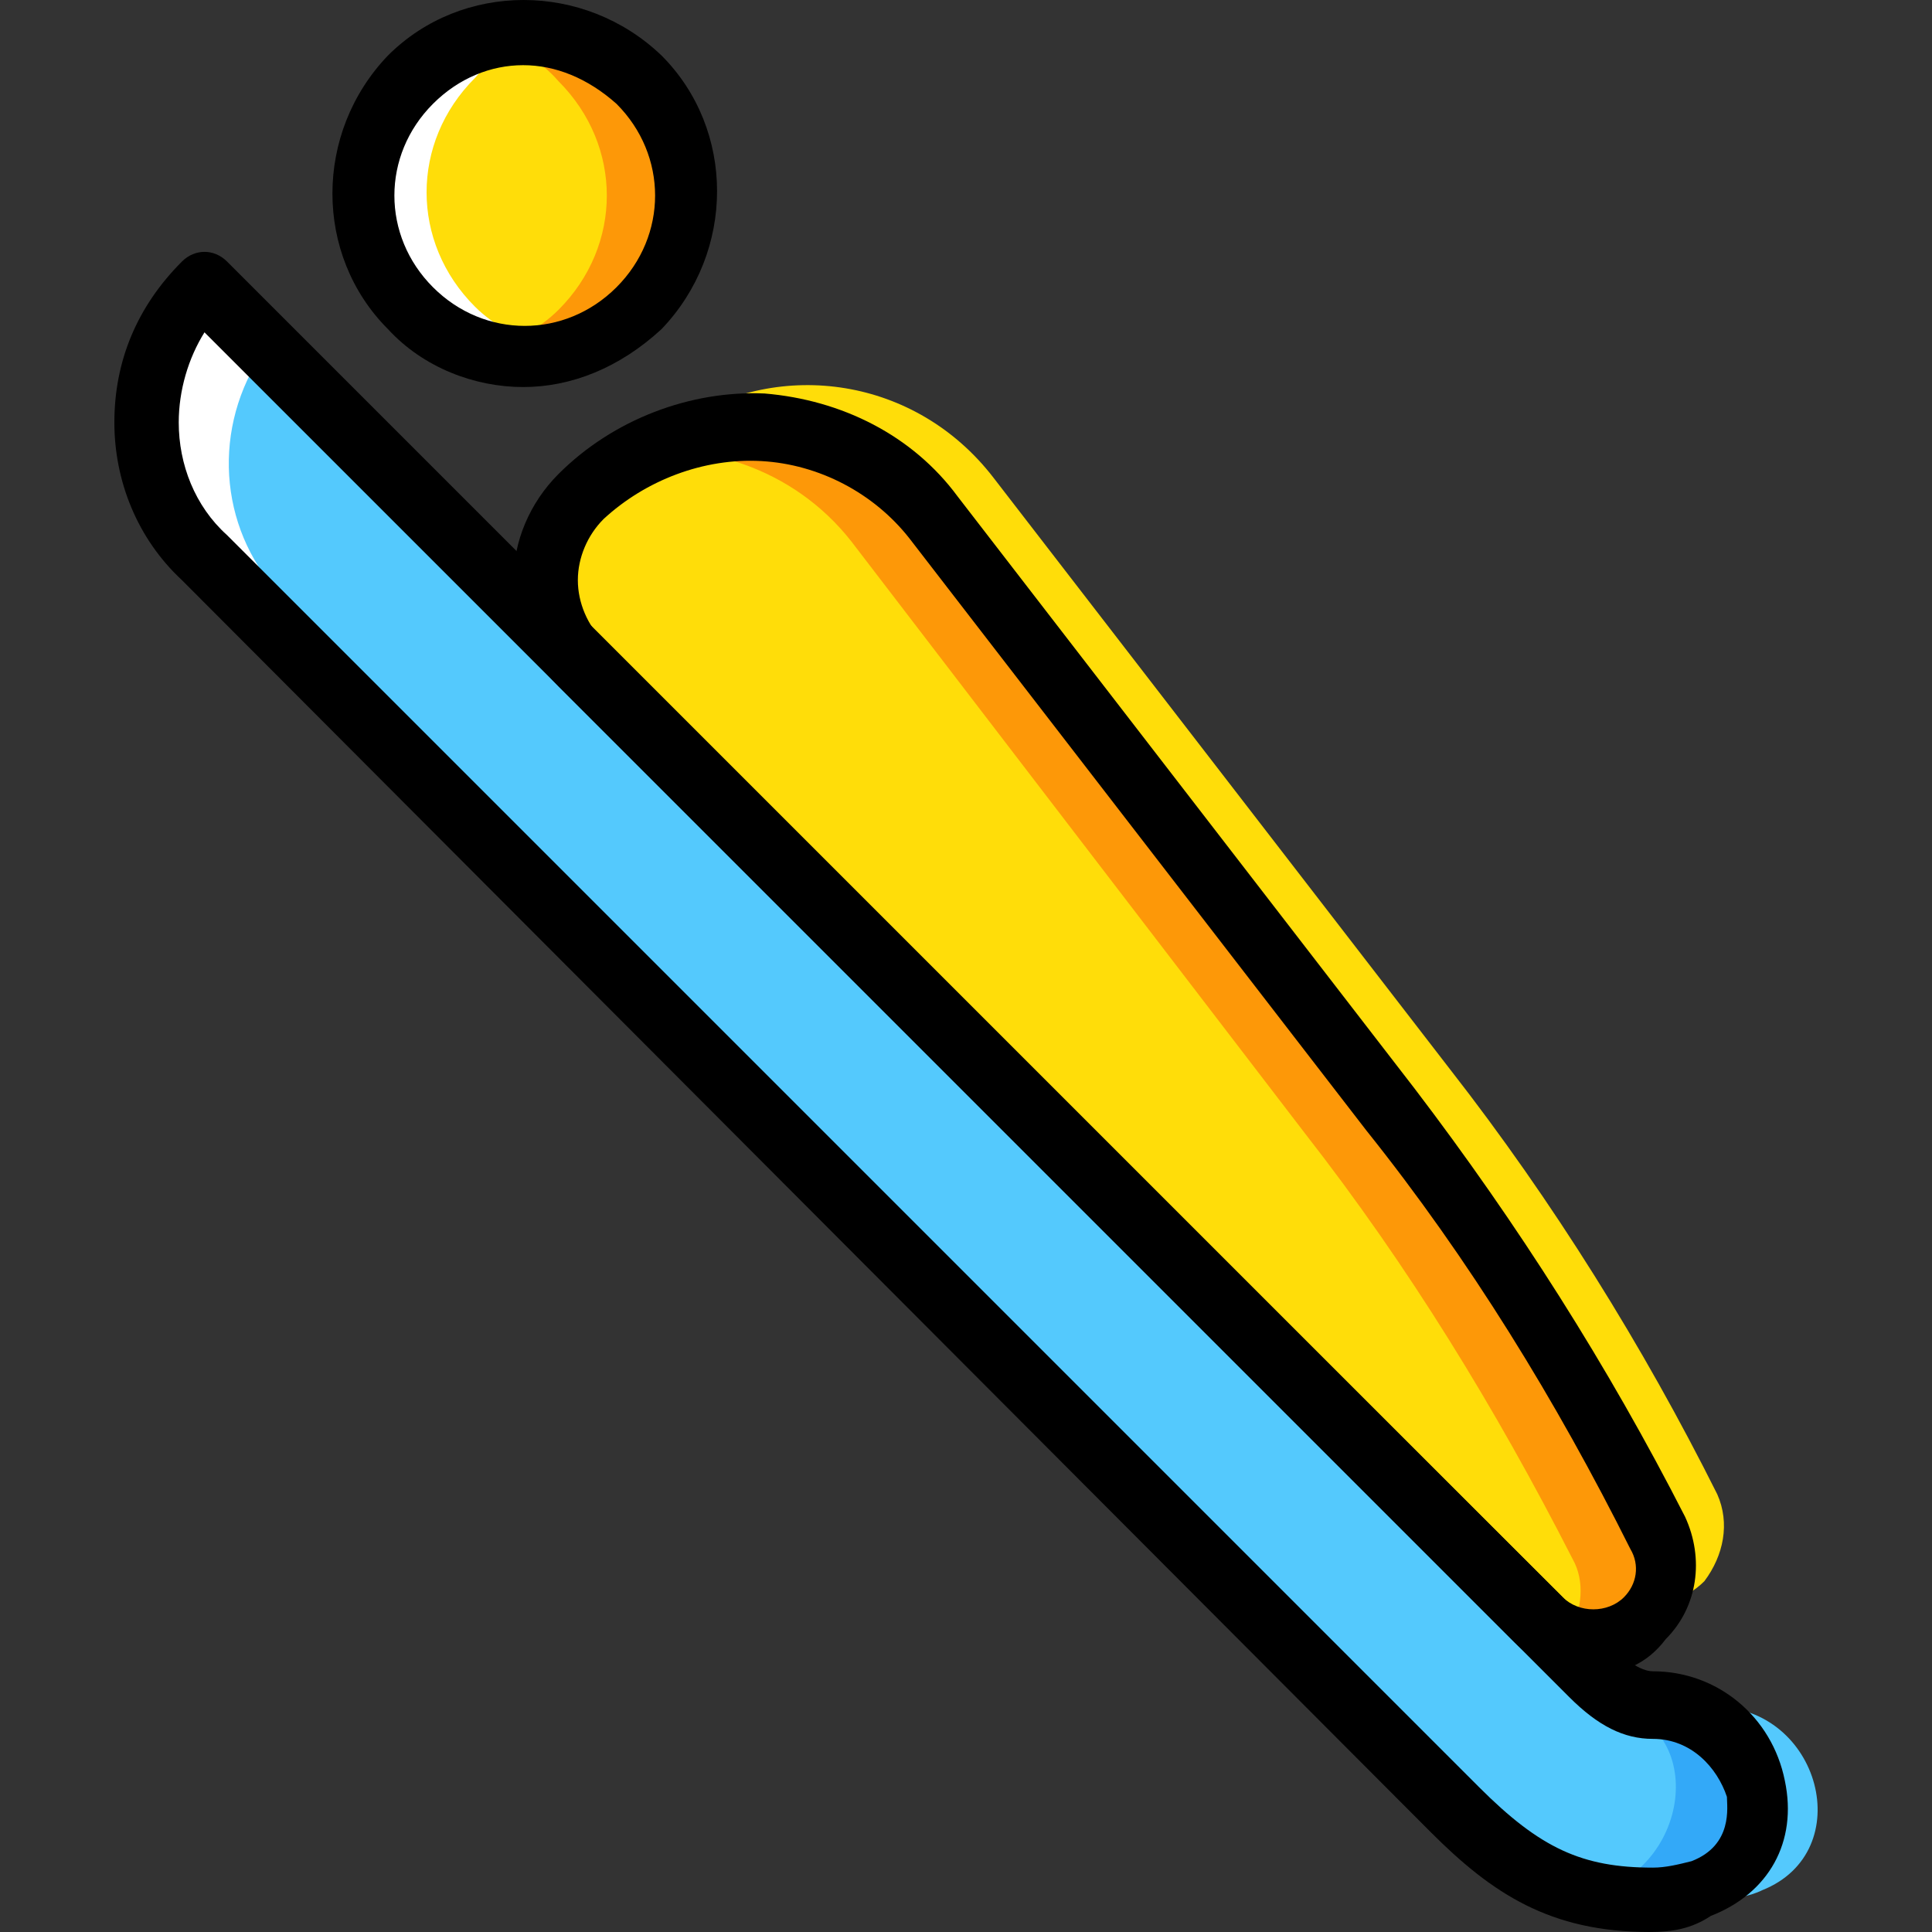
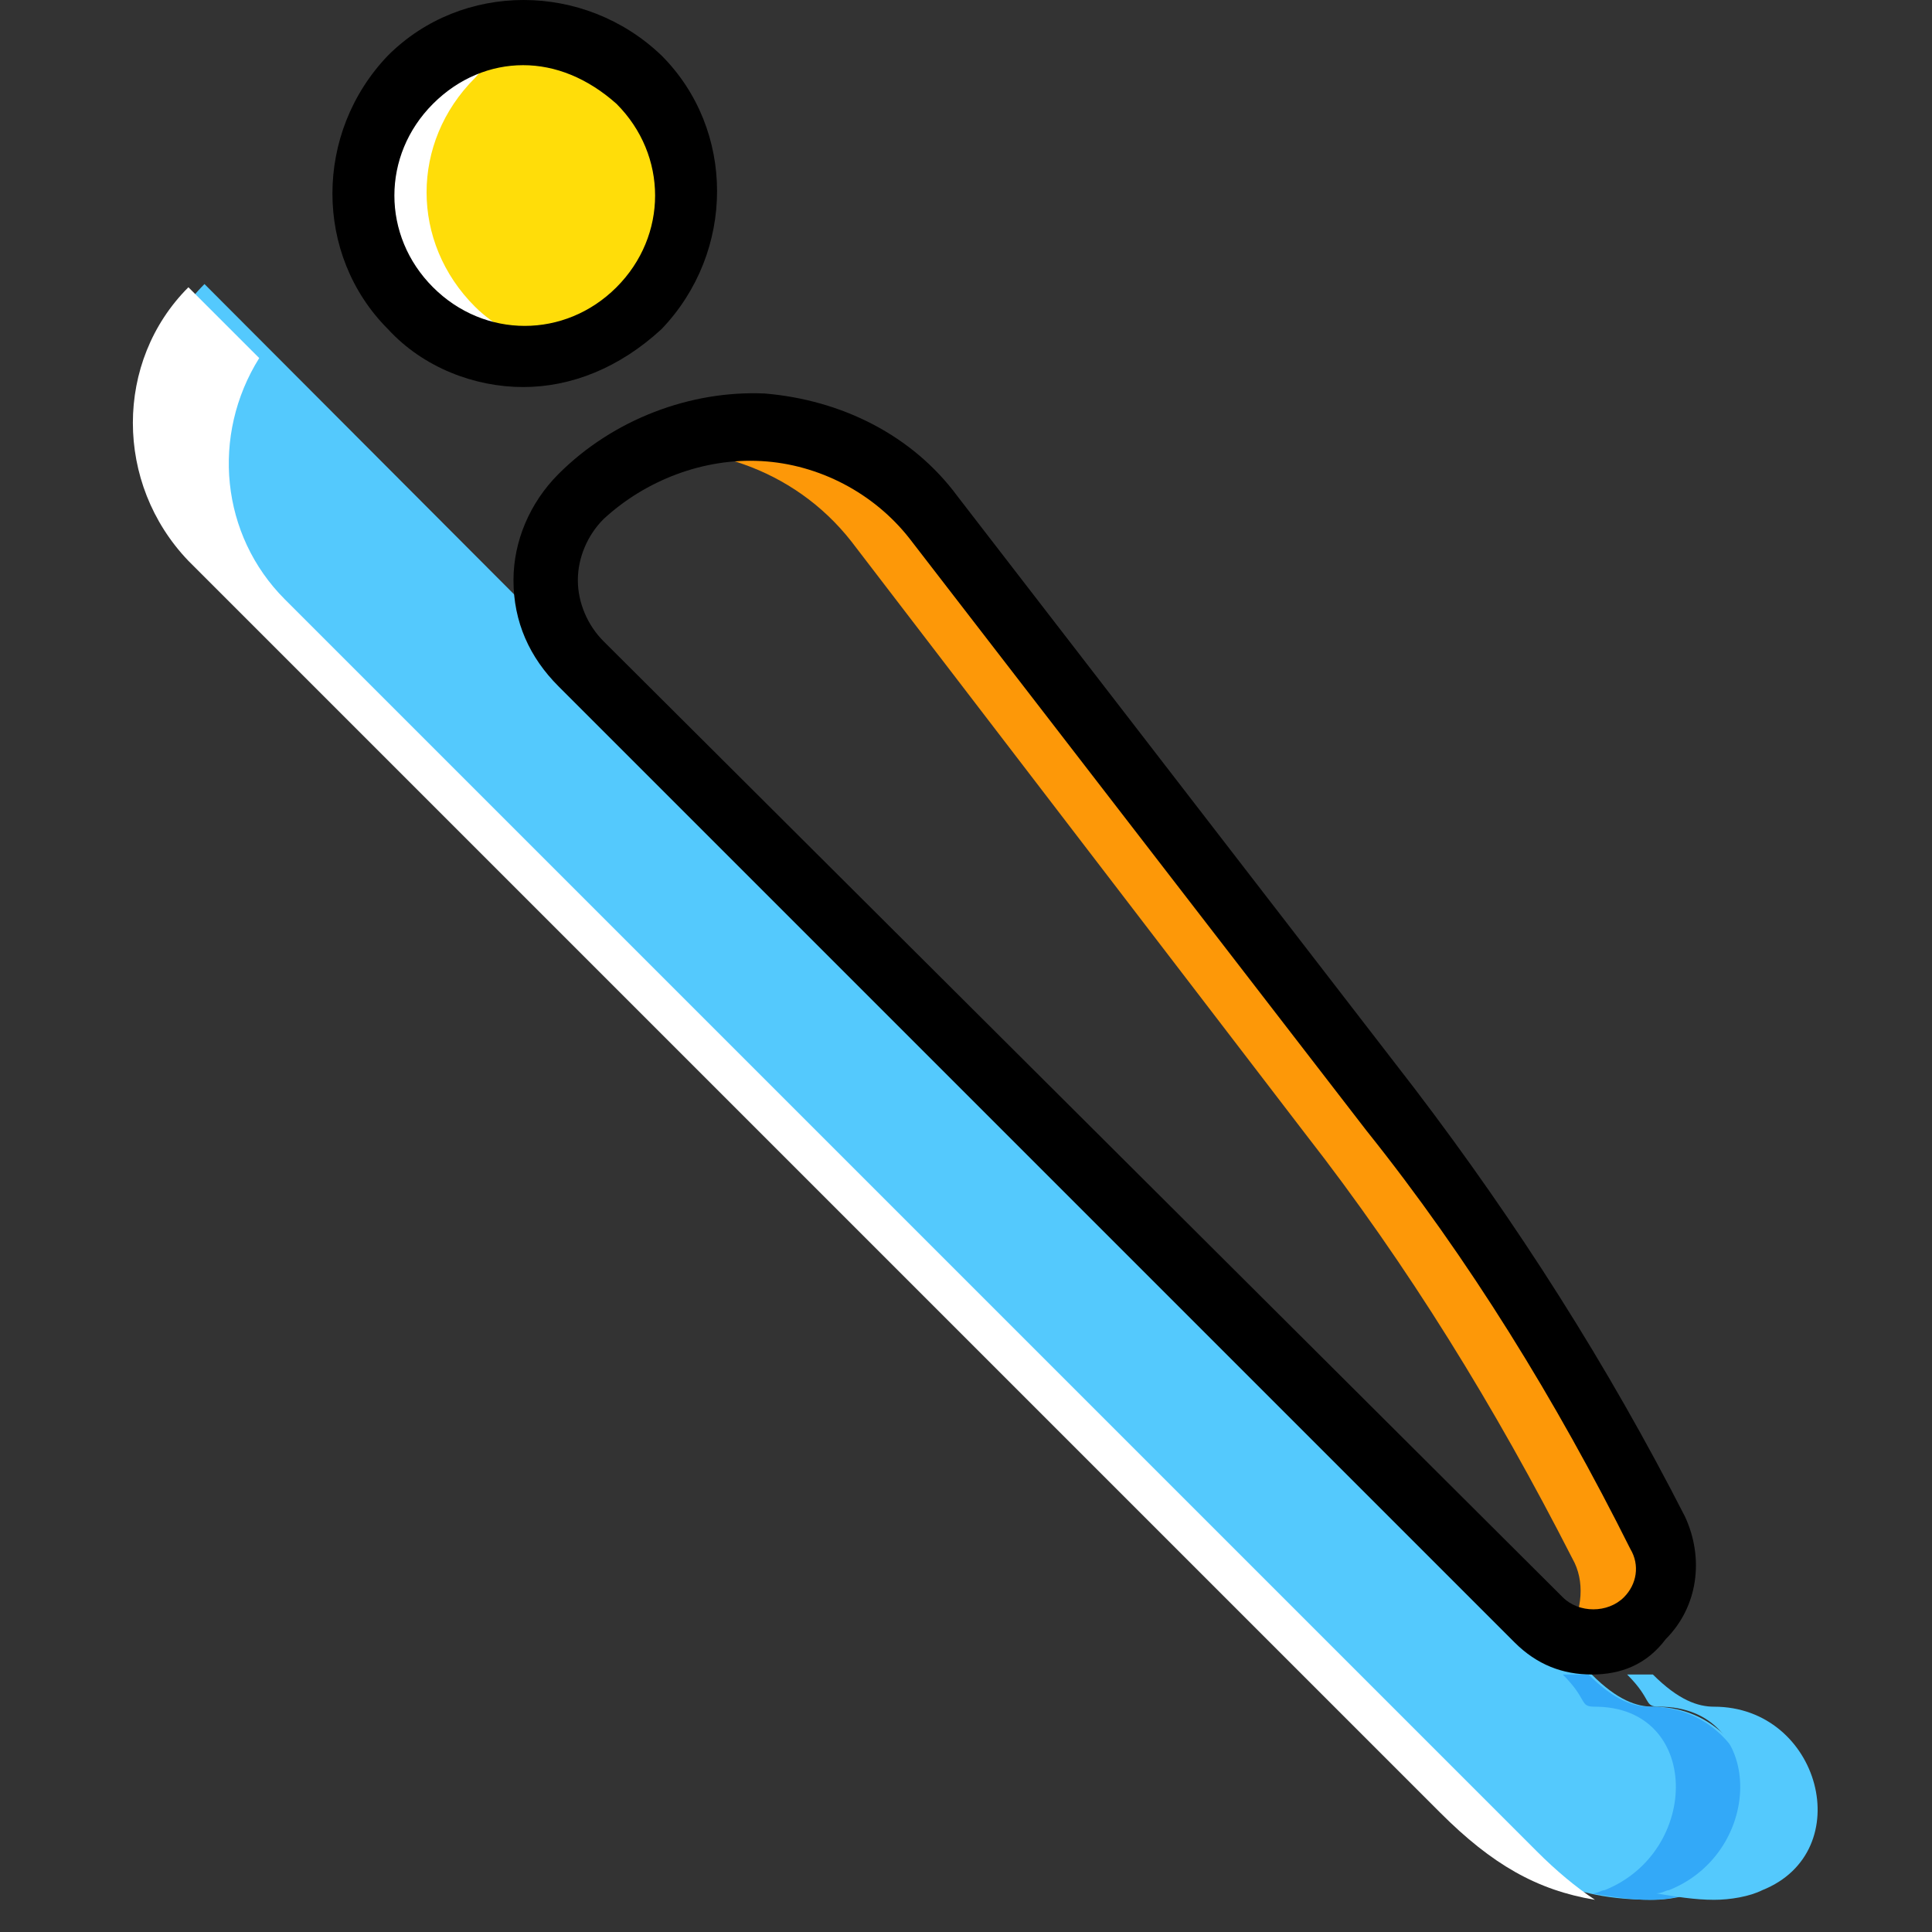
<svg xmlns="http://www.w3.org/2000/svg" height="800px" width="800px" version="1.1" id="Layer_1" viewBox="0 0 512.213 512.213" xml:space="preserve">
  <rect x="0" y="0" width="512.213" height="512.213" fill="#333333" stroke="none" />
  <g transform="translate(0 1)">
    <path style="fill:#54C9FD;" d="M451.014,500.12c25.6-10.24,15.36-48.64-12.8-48.64c-4.267,0-9.387-1.707-16.213-8.533   L54.214,74.307l0,0c-19.627,19.627-19.627,52.053,0,72.533l331.947,331.947c17.067,17.067,29.867,23.893,52.053,23.893   C442.481,502.68,446.748,501.827,451.014,500.12" />
    <path style="fill:#33A9F8;" d="M414.321,442.947c6.827,6.827,4.267,8.533,8.533,8.533c28.16,0,28.16,38.4,2.56,48.64   c-0.853,0-1.707,0.853-3.413,0.853c5.12,0.853,10.24,1.707,15.36,1.707c4.267,0,9.387-0.853,12.8-2.56   c25.6-10.24,15.36-48.64-12.8-48.64c-4.267,0-9.387-1.707-16.213-8.533H414.321z" />
    <path style="fill:#54C9FD;" d="M431.388,442.947c6.827,6.827,4.267,8.533,8.533,8.533c28.16,0,28.16,38.4,2.56,48.64   c-0.853,0-1.707,0.853-3.413,0.853c5.12,0.853,10.24,1.707,15.36,1.707c4.267,0,9.387-0.853,12.8-2.56   c25.6-10.24,15.36-48.64-12.8-48.64c-4.267,0-9.387-1.707-16.213-8.533H431.388z" />
    <path style="fill:#FFFFFF;" d="M407.494,489.88L75.548,157.933c-17.067-17.067-19.627-43.52-6.827-64L49.948,75.16   c-19.627,19.627-19.627,52.053,0,72.533L381.894,479.64c13.653,13.653,25.6,20.48,40.96,23.04   C417.734,499.267,412.614,495,407.494,489.88" />
    <path style="fill:#FFDD09;" d="M168.561,80.28c17.067-17.067,17.067-43.52,0-60.587s-43.52-17.067-60.587,0s-17.067,43.52,0,60.587   S151.494,97.347,168.561,80.28" />
-     <path style="fill:#FD9808;" d="M171.121,20.547C160.028,9.453,143.814,6.04,129.308,9.453c6.827,1.707,13.653,5.12,18.773,11.093   c17.067,17.067,17.067,43.52,0,60.587c-5.12,5.12-11.947,8.533-18.773,11.093c14.507,4.267,29.867,0.853,41.813-11.093   C188.188,64.067,188.188,36.76,171.121,20.547" />
    <path style="fill:#FFFFFF;" d="M102.854,19.693C113.948,8.6,130.161,5.187,144.668,8.6c-6.827,1.707-13.653,5.12-18.773,11.093   c-17.067,17.067-17.067,43.52,0,60.587c5.12,5.12,11.947,8.533,18.773,11.093c-14.507,4.267-29.867,0.853-41.813-11.093   C85.788,64.067,85.788,36.76,102.854,19.693" />
-     <path style="fill:#FFDD09;" d="M407.494,428.44L154.054,175c-11.947-11.947-11.947-31.573,0-44.373l0,0   c26.453-26.453,69.973-23.893,93.013,5.973l121.173,157.013c27.307,34.987,50.347,72.533,70.827,112.64l0,0   c3.413,7.68,2.56,17.067-3.413,23.04l0,0C427.974,436.12,416.028,436.12,407.494,428.44" />
    <path style="fill:#FD9808;" d="M438.214,403.693c-19.627-39.253-43.52-77.653-70.827-112.64L246.214,134.04   c-20.48-26.453-56.32-31.573-82.773-14.507c22.187-4.267,46.933,3.413,62.293,23.04l120.32,157.013   c27.307,34.987,50.347,72.533,70.827,112.64c3.413,5.973,2.56,13.653-0.853,19.627c6.827,1.707,13.653,0,18.773-5.12   C439.921,419.907,441.628,411.373,438.214,403.693" />
-     <path style="fill:#FFDD09;" d="M455.281,395.16c-19.627-39.253-43.52-77.653-70.827-112.64L263.281,125.507   c-20.48-26.453-56.32-31.573-82.773-14.507c22.187-4.267,46.933,3.413,62.293,23.04l120.32,157.013   c27.307,34.987,50.347,72.533,70.827,112.64c3.413,5.973,2.56,13.653-0.853,19.627c6.827,1.707,13.653,0,18.773-5.12   C456.988,411.373,458.694,402.84,455.281,395.16" />
    <path d="M138.694,101.613c-12.8,0-26.453-5.12-35.84-15.36c-19.627-19.627-19.627-52.053,0-72.533   c19.627-19.627,52.053-19.627,72.533,0c19.627,19.627,19.627,52.053,0,72.533l0,0C164.294,96.493,151.494,101.613,138.694,101.613z    M138.694,16.28c-8.533,0-17.067,3.413-23.893,10.24c-13.653,13.653-13.653,34.987,0,48.64s34.987,13.653,48.64,0   s13.653-34.987,0-48.64C155.761,19.693,147.228,16.28,138.694,16.28z M168.561,80.28L168.561,80.28L168.561,80.28z" />
    <path d="M422.001,442.947c-7.68,0-14.507-2.56-20.48-8.533l-253.44-253.44c-7.68-7.68-11.947-17.067-11.947-28.16   c0-10.24,4.267-20.48,11.947-28.16c14.507-14.507,34.987-22.187,54.613-21.333c20.48,1.707,39.253,11.093,51.2,27.307   L375.068,287.64c27.307,35.84,51.2,73.387,71.68,113.493c5.12,11.093,3.413,23.893-5.12,32.427   C436.508,440.387,429.681,442.947,422.001,442.947z M414.321,422.467c4.267,4.267,11.947,4.267,16.213,0   c3.413-3.413,4.267-8.533,1.707-12.8c-19.627-39.253-42.667-76.8-69.973-110.933L241.094,141.72   c-9.387-11.947-23.893-19.627-39.253-20.48c-15.36-0.853-30.72,5.12-41.813,15.36c-4.267,4.267-6.827,10.24-6.827,16.213   s2.56,11.947,6.827,16.213L414.321,422.467z" />
-     <path d="M437.361,511.213c-26.453,0-41.813-10.24-58.027-26.453L48.241,152.813C36.294,141.72,30.321,126.36,30.321,111   c0-16.213,5.973-30.72,17.92-42.667c3.413-3.413,8.533-3.413,11.947,0L427.974,436.12c2.56,2.56,6.827,5.973,10.24,5.973   c17.067,0,31.573,11.947,34.987,29.013c3.413,16.213-4.267,29.867-19.627,35.84l0,0   C448.454,510.36,443.334,511.213,437.361,511.213z M451.014,500.12L451.014,500.12L451.014,500.12z M54.214,87.107   c-4.267,6.827-6.827,15.36-6.827,23.893c0,11.093,4.267,22.187,12.8,29.867l331.947,331.947   c16.213,16.213,27.307,21.333,46.08,21.333c3.413,0,6.827-0.853,10.24-1.707l0,0c11.093-4.267,9.387-14.507,9.387-17.067   c-2.56-7.68-9.387-15.36-19.627-15.36c-7.68,0-14.507-3.413-22.187-11.093L54.214,87.107z" />
  </g>
</svg>